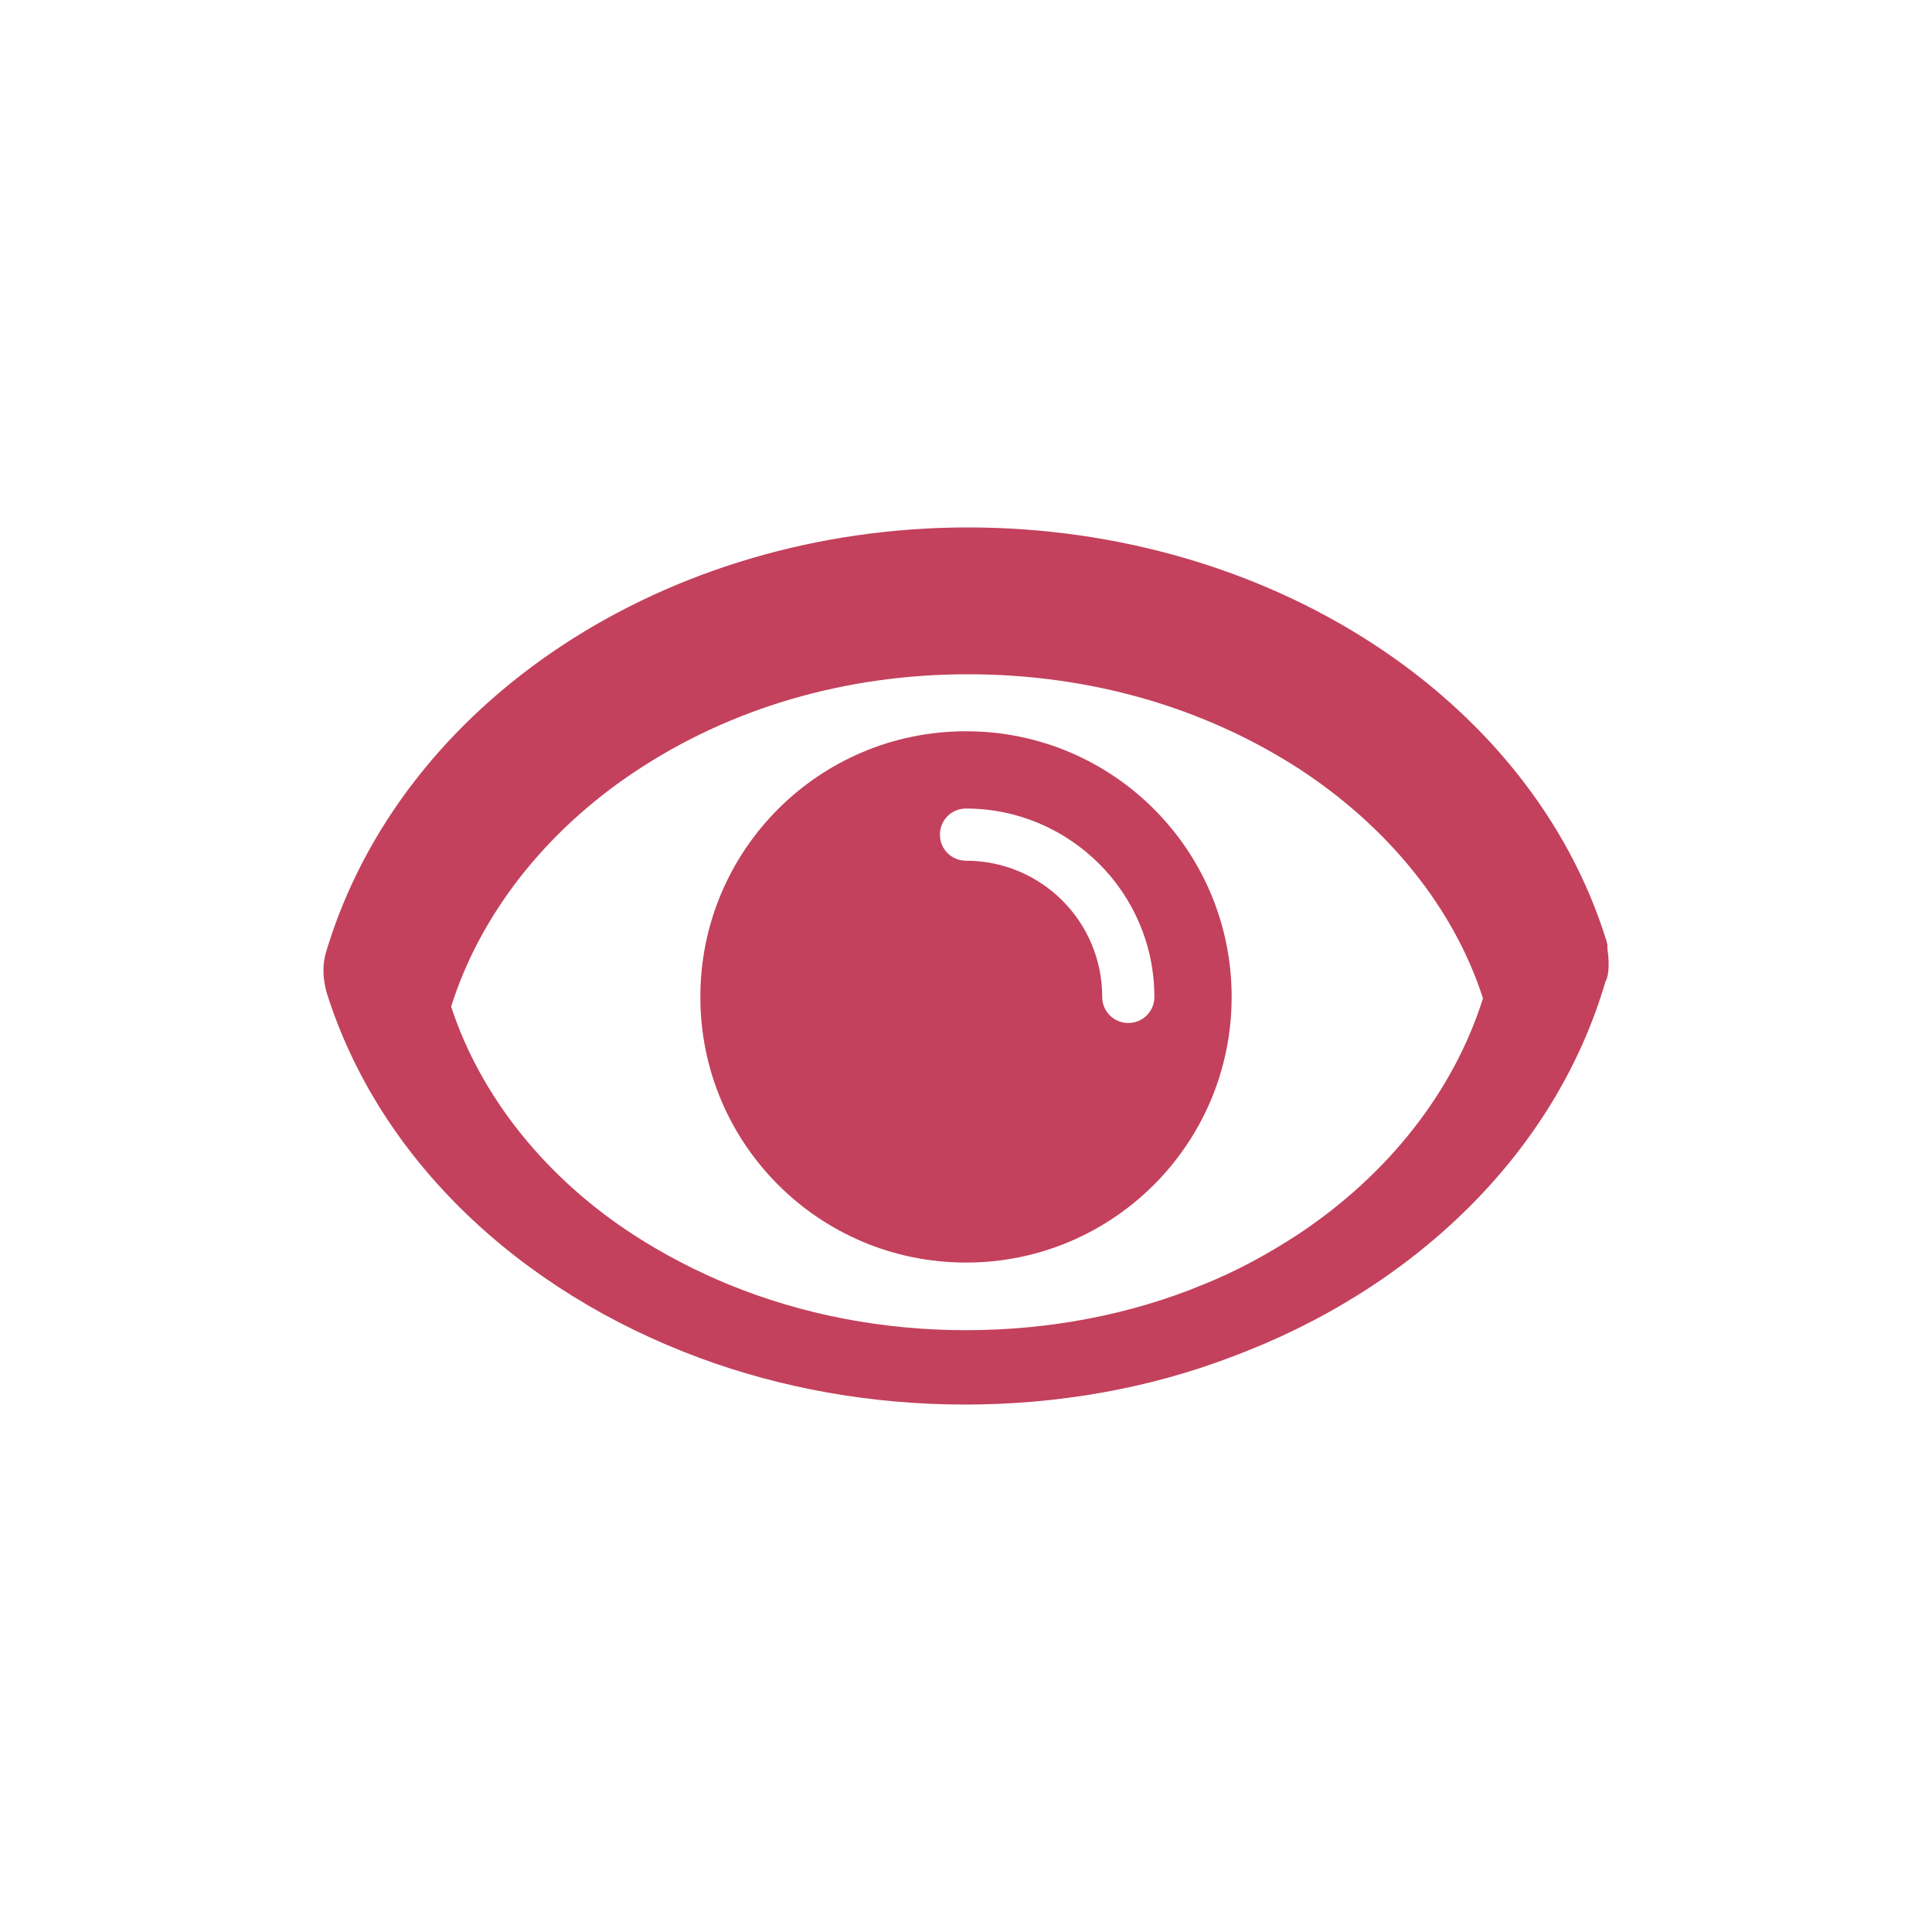
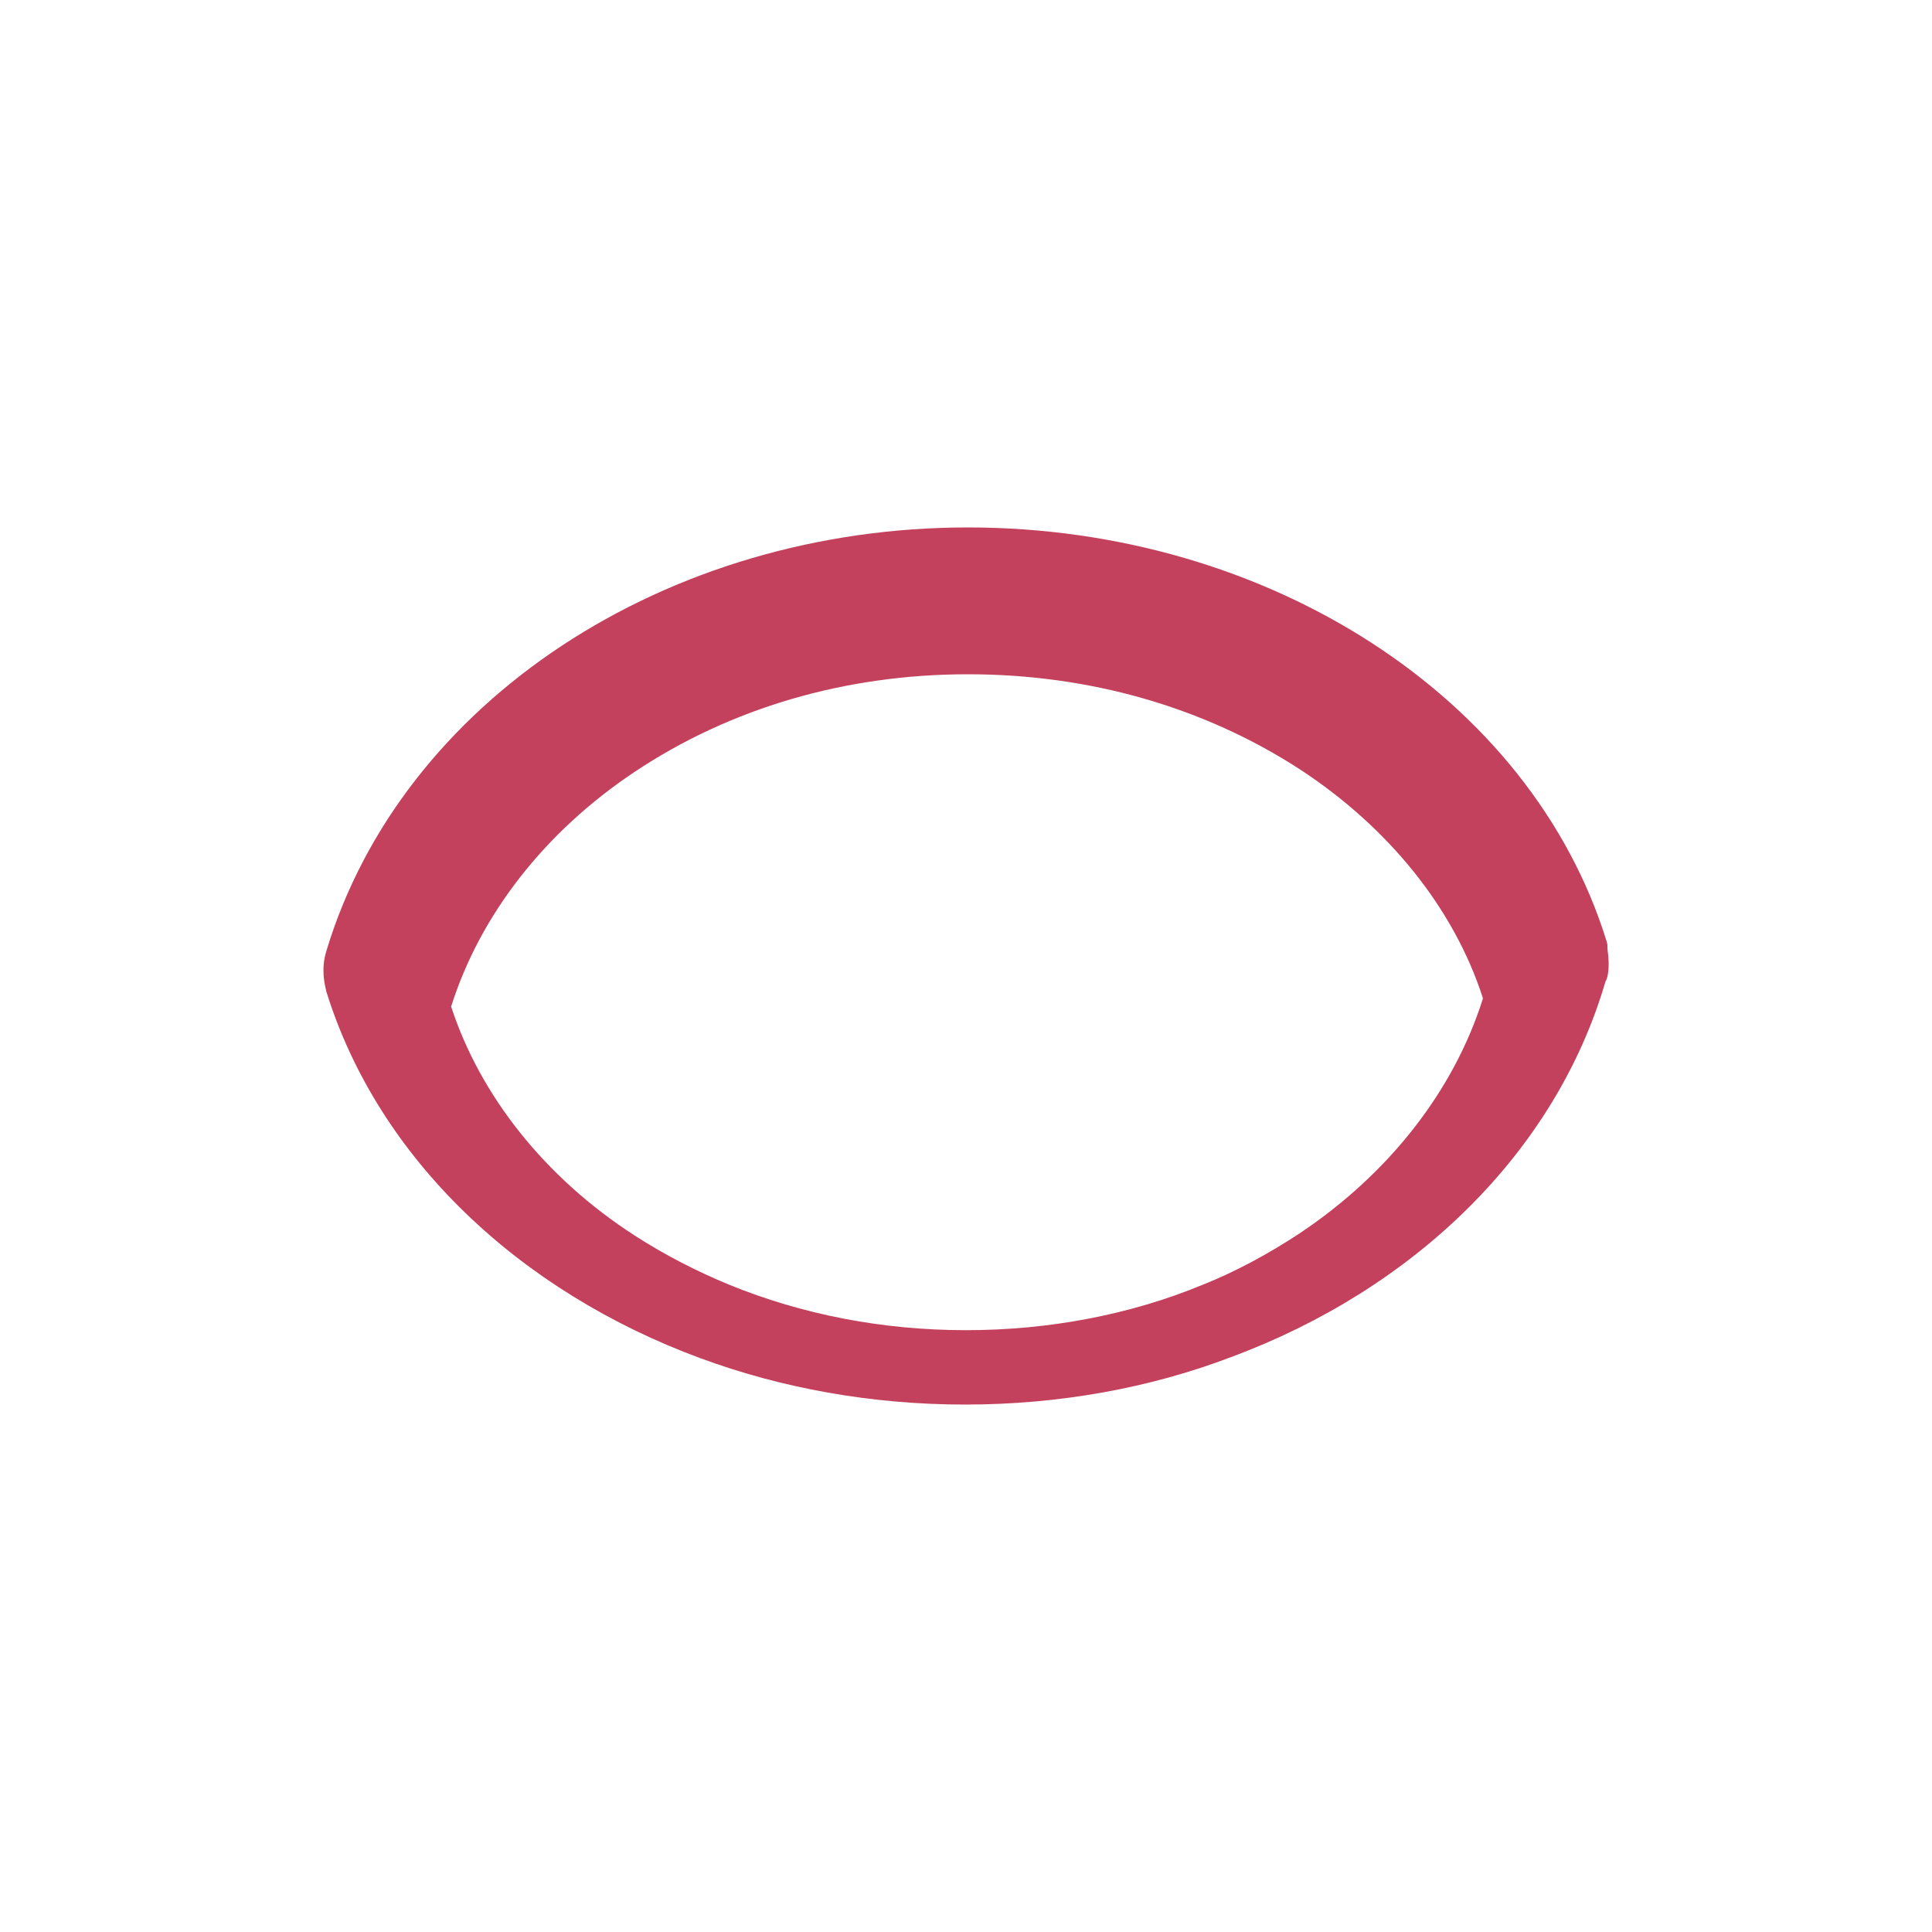
<svg xmlns="http://www.w3.org/2000/svg" version="1.1" id="Layer_3_copy_2" x="0px" y="0px" viewBox="0 0 200 200" style="enable-background:new 0 0 200 200;" xml:space="preserve">
  <style type="text/css">
	.st0{fill:#C3415C;}
</style>
  <g>
    <path class="st0" d="M166.4,98.2v-0.4l-0.1-0.4c-7.8-25.2-35-42.8-66.1-42.8c-31.3,0-58.6,18-66.4,43.8c-0.6,1.9-0.2,3.5,0,4.3   c5.4,17.3,20,31,38.7,37.9c8.4,3.1,17.7,4.8,27.4,4.8s19.1-1.7,27.5-4.9c18.9-7,33.6-21.1,38.8-38.9   C166.4,101.3,166.7,100.3,166.4,98.2z M134.5,127.7c-3.2,2.1-6.5,3.9-10,5.3c-7.5,3.1-15.9,4.7-24.5,4.7s-16.9-1.6-24.5-4.7   c-3.4-1.4-6.7-3.1-9.8-5.1c-9.3-6-16-14.5-19-23.7c3-9.5,9.7-18.1,19-24.3c9.9-6.6,21.8-10.1,34.5-10.1c12.6,0,24.4,3.4,34.3,9.8   c9.2,6,16,14.4,19,23.7v0.1C150.5,112.9,143.8,121.5,134.5,127.7z" />
-     <path class="st0" d="M100,75.7c-15.2,0-27.5,12.3-27.5,27.5s12.3,27.5,27.5,27.5s27.5-12.3,27.5-27.5S115.2,75.7,100,75.7z    M116.8,105.9c-1.5,0-2.7-1.2-2.7-2.7c0-7.8-6.3-14.1-14.1-14.1c-1.5,0-2.7-1.2-2.7-2.7s1.2-2.7,2.7-2.7c10.7,0,19.5,8.7,19.5,19.5   C119.5,104.7,118.3,105.9,116.8,105.9z" />
  </g>
</svg>